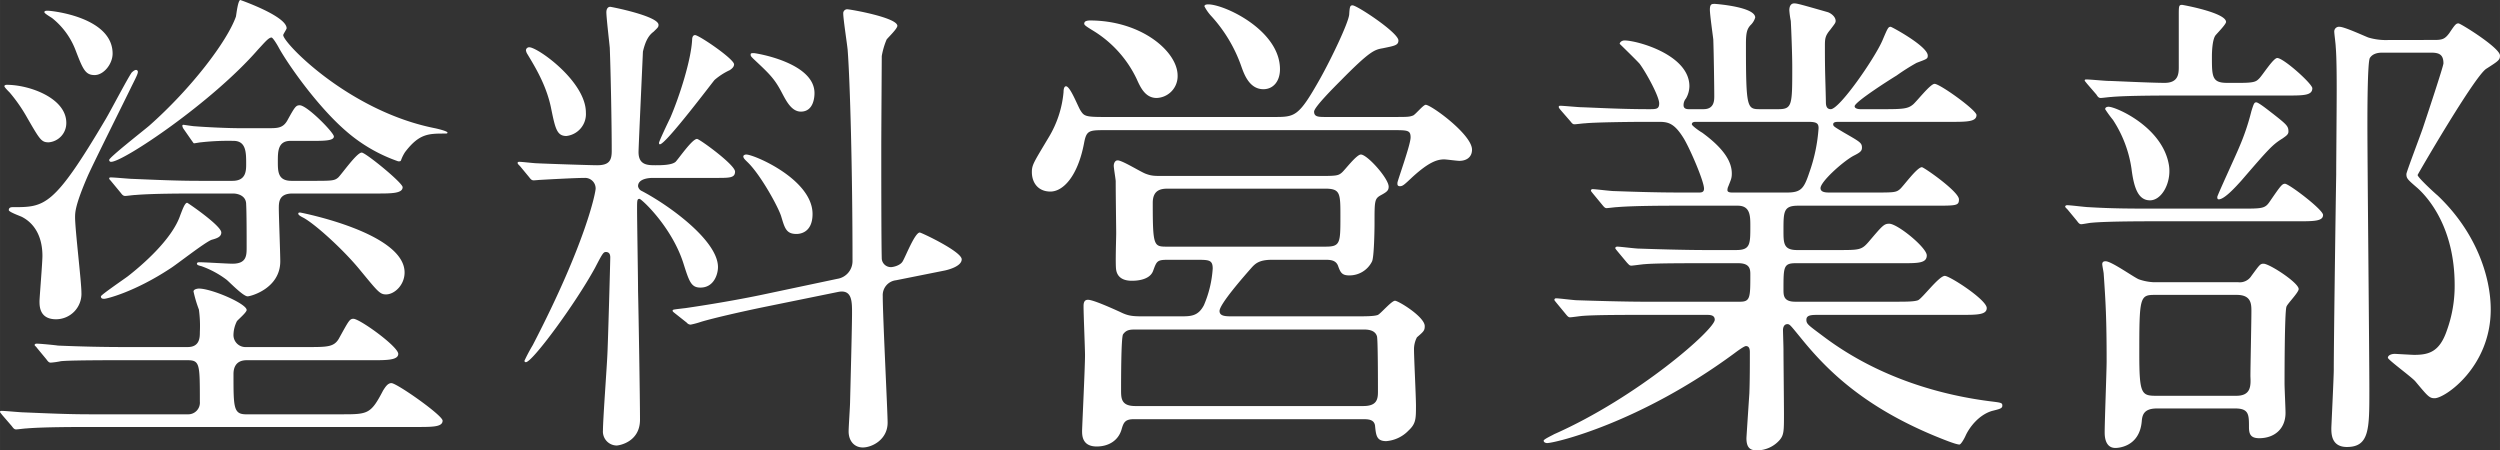
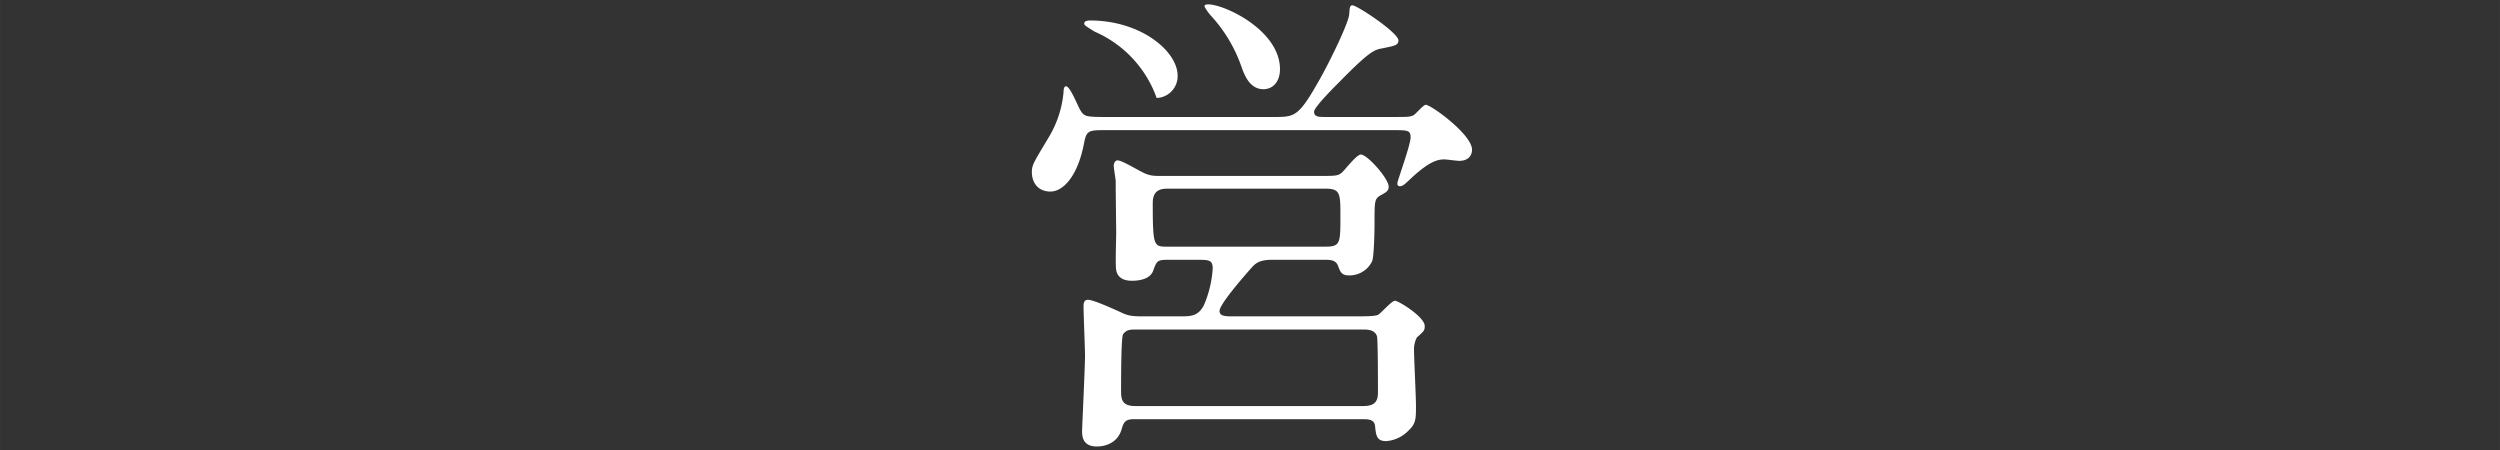
<svg xmlns="http://www.w3.org/2000/svg" width="235.223mm" height="42.377mm" viewBox="0 0 666.774 120.125">
  <rect x="0" y="0" width="666.774" height="120.125" fill="#333333" stroke="none" />
  <defs>
    <style>.a{fill:#fff;}</style>
  </defs>
-   <path class="a" d="M91.394,110.5c6.76,0,7.54-.129,10.79-6.37.52-.78,1.17-1.95,2.21-1.95,1.43,0,13.65,8.581,13.65,10.01,0,1.691-2.6,1.691-7.02,1.691H24.571c-4.29,0-13,0-17.55.389-.391,0-2.341.261-2.731.261-.52,0-.78-.39-1.17-.91l-2.47-2.86c-.52-.651-.65-.781-.65-.911,0-.26.26-.26.52-.26.91,0,4.94.39,5.72.39,6.37.26,11.7.52,17.811.52h26a3.106,3.106,0,0,0,3.25-3.38c0-10.14,0-11.05-3.38-11.05H32.631c-11.44,0-15.08.13-16.381.26a19.708,19.708,0,0,1-2.729.39c-.521,0-.781-.39-1.17-.91L9.88,92.824c-.26-.39-.65-.65-.65-.78,0-.26.26-.39.52-.39.91,0,4.94.39,5.721.52,6.37.26,11.7.389,17.81.389H50.052c3.25,0,3.25-2.6,3.25-4.029a31.912,31.912,0,0,0-.26-5.981,33.722,33.722,0,0,1-1.43-4.81c0-.65,1.17-.78,1.43-.78,3.38,0,12.74,4.03,12.74,5.721,0,.649-2.34,2.6-2.6,2.989a8.424,8.424,0,0,0-.911,3.511,3.2,3.2,0,0,0,3.38,3.379H82.033c5.2,0,7.02,0,8.321-2.209,2.6-4.681,2.859-5.331,3.9-5.331,1.69,0,11.961,7.411,11.961,9.361,0,1.69-3.12,1.69-6.89,1.69H65.782c-3.51,0-3.51,2.99-3.51,3.77,0,8.841,0,10.66,3.38,10.66ZM1.82,22.621c5.98,0,15.861,3.51,15.861,10.141A5.135,5.135,0,0,1,13,37.962c-1.95,0-2.34-.65-5.72-6.5A42.4,42.4,0,0,0,2.6,24.7c-1.17-1.17-1.43-1.56-1.43-1.69C1.17,22.751,1.43,22.621,1.82,22.621Zm33.282.39c-1.821,3.77-10.141,20.411-11.7,23.921-3.38,7.8-3.38,9.751-3.38,11.05,0,3.25,1.69,17.161,1.69,20.021a6.787,6.787,0,0,1-6.76,7.15c-4.421,0-4.421-3.509-4.421-4.81,0-.91.781-10.27.781-12.09,0-4.941-1.951-8.581-5.461-10.4-.52-.261-3.51-1.3-3.51-1.821,0-.78.78-.78,1.04-.78,8.58,0,10.921,0,24.831-23.53,1.17-1.951,5.72-10.661,6.891-12.351.389-.39,1.04-.91,1.429-.65C37.051,19.111,36.792,19.631,35.1,23.011Zm-9.881-2.99c-2.47,0-3.12-1.56-5.07-6.63a20.07,20.07,0,0,0-6.11-8.451c-.261-.259-2.21-1.3-2.21-1.69s.52-.39.909-.39c1.04,0,17.291,1.69,17.291,11.441C30.031,17.031,27.691,20.021,25.221,20.021Zm33.8,41.992c0,1.17-1.17,1.56-2.6,1.95-1.95.78-9.36,6.63-11.05,7.67-9.491,6.24-16.9,8.06-17.551,8.06-.39,0-.91,0-.91-.65,0-.39,6.11-4.55,7.151-5.33,3.509-2.73,11.83-9.75,14.04-16.38.52-1.3,1.17-3.251,1.82-3.251C50.052,54.082,59.022,60.192,59.022,62.013ZM76.443,7.541c0,.26-.91,1.56-.91,1.819,0,2.08,17.55,20.282,40.431,24.831.65.13,3.381.781,3.381,1.17,0,.261-.261.261-.651.261-4.42,0-6.89,0-10.66,4.94a10.238,10.238,0,0,0-1.04,2.08c-.13.39-.26.39-.78.39a42.1,42.1,0,0,1-13.91-8.06c-7.541-6.5-15.341-17.551-17.941-22.231-.26-.52-1.56-2.73-1.95-2.73-.78,0-1.82,1.3-3.641,3.25-12.22,14.04-35.881,29.9-39.131,29.9a.476.476,0,0,1-.52-.52c0-.65,8.97-7.67,10.66-9.1,11.181-9.881,20.8-22.491,23.141-29.122.13-.649.52-4.29,1.17-4.42C64.092,0,76.443,4.291,76.443,7.541Zm6.63,40.691c5.46,0,6.111,0,7.151-.91,1.04-1.04,4.94-6.63,6.24-6.63,1.04,0,10.92,8.06,10.92,9.23,0,1.69-2.99,1.69-7.02,1.69H78c-3.64,0-3.64,2.34-3.64,4.031,0,1.819.39,11.96.39,14.04,0,7.28-7.931,9.36-8.711,9.36-1.169,0-4.81-3.77-5.59-4.42a25.1,25.1,0,0,0-6.76-3.64c-.52-.13-1.17-.26-1.17-.65s.52-.39.65-.39c1.43,0,7.54.39,8.84.39,3.77,0,3.77-2.21,3.77-4.42,0-2.73,0-9.23-.13-11.441,0-2.21-2.08-2.86-3.509-2.86H52.522c-3.25,0-11.831,0-16.38.39-.521,0-2.341.26-2.731.26-.52,0-.78-.26-1.17-.78l-2.47-2.99c-.52-.65-.65-.65-.65-.91s.26-.26.52-.26c.91,0,4.94.39,5.72.39,6.37.26,11.7.52,17.811.52h8.84c3.64,0,3.64-2.73,3.64-4.55,0-2.99,0-6.11-3.38-6.11a65.109,65.109,0,0,0-8.71.39c-.26,0-1.56.26-1.82.26-.13,0-.26-.26-.65-.781l-2.08-2.989a1.946,1.946,0,0,1-.39-.91.281.281,0,0,1,.26-.261c.13,0,2.6.39,2.99.39,3.25.261,8.97.52,12.09.52H71.5c2.47,0,3.9,0,5.07-1.95,2.08-3.77,2.34-4.16,3.38-4.16,1.95,0,9.1,7.28,9.1,8.32,0,1.171-2.73,1.171-5.72,1.171h-5.85c-3.38,0-3.38,2.86-3.38,5.46,0,2.73,0,5.2,3.64,5.2Zm-2.99,8.451c.65.129,27.821,5.46,27.821,15.99,0,3.38-2.73,5.85-4.94,5.85-1.69,0-2.21-.78-7.151-6.76-4.29-5.2-11.57-11.83-14.82-13.651-.52-.259-1.56-.779-1.43-1.17C79.563,56.683,79.823,56.683,80.083,56.683Z" />
-   <path class="a" d="M174.071,47.452c-.78,0-3.9.13-3.9,2.21a1.727,1.727,0,0,0,1.04,1.3c7.41,3.9,20.281,13.261,20.281,20.281,0,1.82-1.04,5.46-4.68,5.46-2.47,0-2.991-1.56-4.55-6.5-3.12-9.75-11.181-17.161-11.7-17.161-.65,0-.65.39-.65,2.86,0,3.12.26,18.331.26,21.711.13,4.94.52,28.861.52,34.322,0,5.98-5.59,6.89-6.24,6.89a3.725,3.725,0,0,1-3.64-4.031c0-2.859,1.04-16.9,1.169-20.02.131-1.69.781-24.961.781-26.131,0-.78-.26-1.43-1.17-1.43-.651,0-.91.39-2.861,4.16-5.33,9.75-16.77,25.221-18.46,25.221a.345.345,0,0,1-.39-.39,45.523,45.523,0,0,1,2.21-4.16c14.3-27.562,16.77-40.822,16.77-41.732a2.815,2.815,0,0,0-2.989-2.86c-2.341,0-9.491.39-11.7.52-.26,0-1.56.13-1.82.13-.52,0-.78-.26-1.17-.78l-2.47-2.99c-.65-.65-.65-.65-.65-.91s.26-.26.52-.26c.65,0,3.9.39,4.68.39,2.47.13,14.3.52,15.99.52,3.121,0,3.9-1.17,3.9-3.77,0-7.41-.26-20.671-.52-27.561-.13-1.43-.91-8.06-.91-9.491,0-.649.259-1.43,1.04-1.43.26,0,12.87,2.471,12.87,4.81,0,.65-.26.781-1.3,1.821-1.04.779-2.08,1.949-2.86,5.33,0,.26-1.17,25.481-1.17,26.781,0,3.51,2.47,3.51,4.55,3.51,1.43,0,4.291,0,5.331-.91.779-.78,4.42-6.11,5.719-6.11.651,0,10.141,6.89,10.141,8.71,0,1.69-1.43,1.69-4.94,1.69Zm-23.01-11.181c-2.6,0-2.991-2.08-4.161-7.8-1.3-5.98-4.29-10.79-6.24-14.04a2.482,2.482,0,0,1-.39-1.04.859.859,0,0,1,.91-.78c2.21,0,15.081,9.1,15.081,17.42A5.879,5.879,0,0,1,151.061,36.271Zm24.96,2.21c-.13,0-.26,0-.26-.389s2.47-5.591,2.99-6.631c2.471-5.72,5.591-15.47,5.851-20.93,0-.39.129-1.171.78-1.171,1.04,0,10.4,6.371,10.4,7.8,0,.78-.78,1.3-1.17,1.56a17.116,17.116,0,0,0-4.03,2.6C190.192,21.711,177.581,38.481,176.021,38.481Zm27.041,43.552c-5.59,1.17-12.48,2.731-15.99,3.771a23.387,23.387,0,0,1-2.861.779,1.341,1.341,0,0,1-1.04-.52l-3.12-2.47c-.65-.52-.65-.52-.65-.78s.26-.26,3.511-.65c.909-.13,10.79-1.559,20.15-3.51l20.281-4.29a4.779,4.779,0,0,0,4.03-4.68c0-23.921-.65-47.972-1.3-56.422-.13-1.43-1.17-8.191-1.17-9.62a1.062,1.062,0,0,1,1.04-1.171c.78,0,13.39,2.211,13.39,4.421,0,.779-2.47,3.12-2.859,3.64a19.948,19.948,0,0,0-1.3,4.42c0,.52-.13,20.8-.13,24.441,0,5.85,0,25.221.13,29.641a2.43,2.43,0,0,0,2.471,2.21c.52,0,2.47-.39,3.12-1.56.78-1.3,3.25-7.67,4.55-7.67.39,0,11.18,5.07,11.18,7.15,0,1.95-3.9,2.86-4.55,2.99l-13,2.6a3.985,3.985,0,0,0-3.509,4.16c0,5.461,1.3,31.071,1.3,33.8,0,4.551-4.16,6.631-6.629,6.631-2.211,0-3.771-1.69-3.771-4.29,0-1.17.39-6.761.39-7.931.13-5.33.52-20.02.52-23.661,0-3.12,0-6.37-3.77-5.59ZM212.423,62.4c-2.731,0-3.12-1.559-4.03-4.549-.651-2.341-5.331-10.921-8.841-14.431-.65-.65-1.3-1.17-1.3-1.69,0-.39.52-.52.78-.52,2.08,0,17.681,6.63,17.681,15.86C216.713,62.272,213.073,62.4,212.423,62.4Zm1.17-32.631c-2.47,0-3.9-2.86-4.941-4.81-2.08-4.03-3.38-5.2-7.67-9.23-.65-.65-.78-.78-.78-1.17s.26-.39.91-.39c.39,0,16.121,2.47,16.121,10.66C217.233,25.351,217.233,29.771,213.593,29.771Z" />
-   <path class="a" d="M339.692,31.2c5.721,0,6.631,0,12.35-10.14,2.991-5.33,7.541-14.821,7.8-17.161.13-2.21.26-2.47.91-2.47,1.17,0,12.22,7.28,12.22,9.361,0,1.3-1.04,1.43-4.16,2.08-2.21.39-3.38.65-11.311,8.71-1.689,1.69-7.019,7.021-7.019,8.19,0,1.43,1.17,1.43,3.25,1.43h17.551c4.16,0,4.549,0,5.59-.389.65-.261,2.73-2.861,3.379-2.861,1.431,0,12.351,7.931,12.351,11.961,0,2.08-1.56,2.99-3.38,2.99-.65,0-3.51-.39-4.03-.39-1.95,0-4.16.78-8.45,4.68-2.21,2.08-2.6,2.47-3.38,2.47s-.651-.65-.651-.91c0-.52,3.51-10.14,3.51-12.09s-.779-1.951-4.809-1.951H295.1c-4.68,0-5.33,0-5.98,3.511-1.69,8.84-5.591,12.87-8.971,12.87-3.25,0-4.94-2.34-4.94-5.2,0-1.95.52-2.6,4.55-9.36a28.151,28.151,0,0,0,3.9-11.961c0-1.04.26-1.56.651-1.56,1.169,0,3.25,5.591,3.9,6.5.911,1.43,1.3,1.69,6.111,1.69ZM314.731,84.374c2.861,0,4.811,0,6.371-2.991a29.435,29.435,0,0,0,2.34-9.75c0-2.34-1.04-2.34-4.29-2.34h-7.8c-2.731,0-2.861.39-3.771,2.86-.91,2.73-4.94,2.73-5.72,2.73-1.95,0-3.77-.65-4.16-2.86-.26-1.3,0-8.32,0-9.88,0-1.04-.13-10.271-.13-13.781,0-.52-.52-3.51-.52-4.16,0-.52.26-1.43,1.04-1.43,1.3,0,6.37,3.25,7.67,3.64,1.43.52,2.21.52,4.68.52h40.432c5.46,0,5.98,0,7.02-.91.78-.65,3.9-4.81,5.07-4.81,1.69,0,7.411,6.37,7.411,8.58,0,1.04-.521,1.43-2.21,2.34-1.561.91-1.561,1.56-1.561,7.41,0,2.081-.13,8.971-.649,10.141a6.685,6.685,0,0,1-6.111,3.77c-1.95,0-2.341-.78-2.99-2.6-.52-1.3-1.69-1.56-3.12-1.56H339.172c-3.38,0-4.42,1.04-5.46,2.21-1.95,2.21-8.45,9.62-8.45,11.44,0,1.431,1.69,1.431,3.51,1.431h32.5c2.73,0,5.33,0,6.24-.391.78-.39,3.641-3.77,4.55-3.77s7.931,4.29,7.931,6.761c0,1.17-.26,1.429-2.08,2.99a6.839,6.839,0,0,0-.781,3.38c0,2.08.521,12.48.521,14.82,0,3.51,0,4.811-1.95,6.63a9.235,9.235,0,0,1-5.981,2.861c-2.6,0-2.729-1.56-2.99-4.16-.26-1.69-1.95-1.69-3.25-1.69h-61.1c-2.34,0-2.73.909-3.25,2.73-.91,3.12-3.64,4.55-6.63,4.55-3.9,0-3.9-2.99-3.9-4.16,0-.91.78-16.9.78-20.151,0-1.82-.39-10.92-.39-13,0-.65,0-1.82,1.17-1.82,1.3,0,5.72,1.95,8.58,3.25,2.08,1.04,3.25,1.171,5.98,1.171ZM290.681,5.46c13.78,0,23.4,8.321,23.4,14.691a5.807,5.807,0,0,1-5.591,5.98c-2.99,0-4.29-2.73-5.33-5.07A30.377,30.377,0,0,0,291.98,8.451c-2.73-1.69-2.989-1.821-2.73-2.471C289.381,5.59,290.161,5.46,290.681,5.46Zm12.48,82.424c-1.69,0-2.73,0-3.64,1.3-.52.91-.52,12.48-.52,14.82,0,2.21,0,4.29,3.77,4.29h60.842c3.511,0,3.9-1.69,3.9-3.77,0-1.95,0-14.041-.26-14.82-.52-1.82-2.73-1.82-3.64-1.82Zm8.45-37.572c-1.69,0-4.16.13-4.16,3.77,0,11.7.26,11.7,3.9,11.7H353.6c3.9,0,3.9-1.04,3.9-8.06,0-6.241,0-7.411-4.16-7.411Zm29.771-31.851c0,3.25-1.82,5.33-4.42,5.33-3.64,0-5.07-3.77-5.85-5.98a38.915,38.915,0,0,0-7.93-13.391,11.852,11.852,0,0,1-1.95-2.73c0-.52.78-.52,1.04-.52C326.562,1.17,341.382,8.061,341.382,18.461Z" />
-   <path class="a" d="M485.033,83.983c-1.821,0-3.251,0-3.251,1.3,0,1.171.52,1.43,4.68,4.55,15.08,11.311,31.982,15.6,44.072,17.161,3.12.39,3.51.39,3.51,1.17s-.65.91-2.73,1.43c-3.51,1.04-5.981,4.291-7.021,6.5-.389.91-1.3,2.469-1.689,2.469-1.04,0-5.07-1.689-6.37-2.21-19.241-7.93-28.991-17.68-35.752-26-2.99-3.641-3.12-3.9-3.77-3.9-1.04,0-1.17,1.17-1.17,1.56,0,.52.13,4.42.13,5.2,0,2.47.13,14.431.13,17.161,0,4.68,0,5.72-1.3,7.149a8.137,8.137,0,0,1-5.849,2.6c-1.561,0-2.86-.39-2.86-3.25,0-.26.65-10.011.78-11.961.13-3.38.13-7.54.13-10.92,0-.52,0-1.69-1.04-1.69-.521,0-2.6,1.56-3.12,1.95-25.221,18.591-47.842,23.921-49.922,23.921-.26,0-.911-.13-.911-.651,0-.389,2.6-1.559,2.731-1.69,22.36-9.88,42.9-27.95,42.9-30.551,0-1.3-1.3-1.3-2.21-1.3H437.97c-4.29,0-12.35,0-15.73.26-.39,0-2.99.39-3.51.39-.391,0-.65-.259-1.17-.909l-2.471-2.991c-.519-.65-.519-.65-.519-.78a.415.415,0,0,1,.389-.39c.911,0,4.811.52,5.721.52,3.77.13,12.481.39,17.941.39H464.1c2.731,0,2.731-1.17,2.731-7.28,0-1.43-.13-2.99-3.25-2.99h-9.361c-4.81,0-12.74,0-15.6.26-.39,0-3.121.39-3.51.39-.521,0-.651-.26-1.171-.78l-2.6-3.12c-.52-.65-.52-.65-.52-.78,0-.26.261-.39.52-.39.781,0,4.811.52,5.72.52,3.641.13,11.961.39,17.812.39h8.189c3.771,0,3.771-1.56,3.771-6.371,0-2.73,0-5.46-3.38-5.46H447.721c-3.12,0-11.961,0-16.511.39-.39,0-2.339.26-2.73.26s-.649-.26-1.17-.909l-2.47-2.991c-.52-.65-.52-.65-.52-.78a.415.415,0,0,1,.39-.39c.78,0,4.81.52,5.72.52,3.771.13,10.53.39,17.811.39h4.81c.65,0,1.43,0,1.43-1.04,0-1.95-3.64-10.4-5.33-13.26-2.6-4.29-4.29-4.551-6.76-4.551H439.14c-5.2,0-13.91.13-16.38.391-.52,0-2.341.259-2.86.259-.39,0-.65-.259-1.04-.779l-2.6-2.991c-.519-.65-.519-.65-.519-.91s.26-.26.389-.26c.911,0,4.811.391,5.721.391,3.77.129,10.53.519,17.941.519,1.95,0,2.73,0,2.73-1.559,0-1.821-3.381-8.061-5.2-10.531-.78-.91-5.33-5.33-5.33-5.33,0-.39.519-.91,1.3-.91,3.25,0,17.29,3.77,17.29,12.22a6.811,6.811,0,0,1-.91,3.25,2.729,2.729,0,0,0-.65,1.82c0,1.04,1.04,1.04,1.43,1.04h3.9c2.86,0,2.86-2.34,2.86-3.51,0-2.34-.129-11.57-.259-15.08-.131-1.171-.91-6.631-.91-7.93,0-1.561.519-1.561,1.3-1.561.26,0,10.79.78,10.79,3.641a4.607,4.607,0,0,1-1.3,2.08c-.911,1.04-1.17,2.08-1.17,4.94,0,17.42.259,17.42,3.9,17.42h4.68c3.77,0,3.77-1.04,3.77-11.18,0-3.51-.26-10.01-.39-12.351a21.585,21.585,0,0,1-.39-2.86c0-1.04.39-1.82,1.3-1.82.78,0,1.69.26,8.97,2.34.781.26,2.081,1.17,2.081,2.34,0,.52-.26.781-1.43,2.341-1.431,1.69-1.431,2.469-1.431,4.549,0,7.411.13,8.061.26,14.691,0,.91.131,1.95,1.3,1.95,2.34,0,11.7-13.52,13.78-18.33,1.43-3.38,1.56-3.641,2.21-3.641.26,0,9.881,5.2,9.881,7.671,0,.91-.261.91-2.99,1.95a57.272,57.272,0,0,0-5.331,3.38c-1.3.78-11.18,7.02-11.18,8.19,0,.65,1.04.78,1.559.78h6.371c4.94,0,6.24-.13,7.541-1.17.91-.65,4.679-5.59,5.849-5.59,1.431,0,11.181,7.02,11.181,8.321,0,1.819-2.6,1.819-7.021,1.819h-29.77c-.521,0-1.431,0-1.431.65,0,.52.261.651,2.86,2.21,4.291,2.471,4.811,2.731,4.811,4.031,0,.91-.52,1.3-2.341,2.21-2.989,1.69-8.71,6.89-8.71,8.58,0,1.17,1.561,1.17,2.47,1.17h11.7c5.33,0,5.98,0,7.02-.91.91-.78,4.55-5.85,5.85-5.85.521,0,9.881,6.5,9.881,8.58,0,1.69-.65,1.69-6.631,1.69H479.572c-3.9,0-3.9,1.56-3.9,6.631,0,3.38,0,5.2,3.64,5.2H490.1c5.721,0,6.371,0,8.19-2.08,3.771-4.421,4.161-4.941,5.591-4.941,2.21,0,10.01,6.371,10.01,8.451s-2.34,2.08-6.5,2.08H478.922c-3.25,0-3.25,1.04-3.25,7.02,0,1.56,0,3.25,3.12,3.25h26.391c3.12,0,5.33,0,6.37-.39,1.17-.52,5.59-6.5,7.151-6.5,1.3,0,11.18,6.37,11.18,8.58,0,1.82-2.6,1.82-6.89,1.82ZM452.271,32.5c-.26,0-1.04,0-1.04.65,0,.391,2.21,1.951,2.73,2.21,6.241,4.551,7.93,8.061,7.93,10.921,0,1.3-.26,1.69-.91,3.38a2.449,2.449,0,0,0-.26,1.04c0,.65.91.65,1.431.65h14.43c3.77,0,4.55-1.04,5.98-5.33a44.069,44.069,0,0,0,2.471-11.831c0-1.3-.521-1.69-2.731-1.69Z" />
-   <path class="a" d="M597.612,55.643c5.849,0,6.5,0,7.8-1.951,2.86-4.16,3.25-4.68,4.03-4.68,1.04,0,10.141,6.89,10.141,8.321,0,1.689-2.47,1.689-7.021,1.689H574.21c-11.31,0-15.08.26-16.379.391-.391,0-2.341.39-2.731.39-.52,0-.78-.39-1.17-.91L551.459,55.9c-.519-.52-.649-.65-.649-.78,0-.26.26-.39.52-.39.91,0,4.94.52,5.72.52,6.37.391,11.7.391,17.811.391Zm-18.2-30.162c-11.311,0-15.08.26-16.38.39-.391,0-2.341.26-2.731.26-.52,0-.78-.26-1.17-.91l-2.47-2.86c-.52-.65-.65-.78-.65-.91,0-.26.26-.26.52-.26.91,0,4.94.39,5.85.39,1.04,0,11.181.52,14.951.52,3.51,0,3.77-2.21,3.77-4.16V4.291c0-2.73,0-2.991.91-2.991.13,0,11.7,2.08,11.7,4.551,0,.649-2.469,3.12-2.86,3.64-.779,1.17-.91,4.16-.91,5.59,0,5.33,0,7.02,4.03,7.02h3.511c3.9,0,4.29-.39,5.07-1.17.909-.91,3.77-5.46,4.81-5.46,1.69,0,9.36,6.89,9.36,8.06,0,1.95-2.34,1.95-7.02,1.95Zm17.55,49.792a3.649,3.649,0,0,0,3.511-1.69c2.21-2.99,2.34-3.25,3.25-3.25,1.56,0,9.361,5.07,9.361,6.76,0,.91-2.991,3.9-3.25,4.68-.521,1.17-.521,18.721-.521,20.541,0,1.17.26,6.63.26,7.8,0,4.29-2.99,6.761-7.02,6.761-2.341,0-2.73-1.17-2.73-2.99,0-3.251,0-4.941-3.641-4.941H575.25c-3.639,0-3.9,1.951-4.03,3.511-.649,7.02-6.76,7.02-7.019,7.02-2.861,0-2.861-3.38-2.861-4.161,0-2.99.52-16.38.52-18.98,0-11.44-.26-15.73-.779-23.271,0-.39-.391-2.21-.391-2.6,0-.78.65-.78.91-.78,1.561,0,7.54,4.29,8.841,4.81a13.848,13.848,0,0,0,4.03.78Zm-23.53-21.841c-3.12,0-4.291-3.25-4.94-8.45a32.23,32.23,0,0,0-4.941-13,31.138,31.138,0,0,1-2.08-2.86c0-.519.521-.65.91-.65,1.951,0,14.561,5.461,16.12,15.731C579.151,48.752,576.551,53.432,573.431,53.432Zm1.17,25.221c-3.9,0-4.03.78-4.03,15.6,0,10.66.519,11.31,4.42,11.31h21.451c3.9,0,3.9-2.6,3.769-5.2,0-2.47.261-14.56.261-17.291,0-1.95,0-4.42-3.9-4.42ZM610.352,35.1c0,.78-.65,1.169-1.56,1.82-2.73,1.69-3.64,2.73-11.05,11.31-1.3,1.43-4.42,4.94-5.981,4.94-.389,0-.389-.39-.389-.65,0-.39,4.94-11.05,5.849-13.26a61.109,61.109,0,0,0,3.251-9.62c.65-2.08.779-2.341,1.3-2.341.649,0,3.51,2.341,4.55,3.12C609.962,33.281,610.352,33.671,610.352,35.1Zm38.871-24.441c2.211,0,2.86-.261,4.03-1.82,1.561-2.341,1.821-2.6,2.471-2.6.52,0,11.05,6.5,11.05,8.581,0,1.17-.39,1.43-3.64,3.51-3.12,1.95-18.331,28.211-18.331,28.341,0,.65,4.681,4.94,5.33,5.46,10.141,9.62,14.171,21.451,14.171,30.421,0,15.341-12.221,23.661-14.95,23.661-1.431,0-1.82-.52-5.2-4.55-1.04-1.17-7.28-5.72-7.28-6.24,0-.65.909-1.04,1.819-1.04.39,0,4.551.26,5.2.26,3.9,0,6.761-.78,8.711-6.5a34.848,34.848,0,0,0,2.08-12.091c0-15.341-7.02-23.271-9.881-25.871-2.729-2.34-2.99-2.6-2.99-3.77,0-.52,3.77-10.4,4.421-12.35.779-2.34,5.46-16.381,5.46-17.161,0-2.47-1.3-2.86-3.38-2.86H635.573c-.78,0-2.6,0-3.51,1.43-.65,1.17-.65,15.08-.65,17.55,0,11.311.52,61.1.52,71.243s0,14.951-5.98,14.951c-4.161,0-4.161-3.51-4.161-5.07,0-.26.651-13.651.651-15.471,0-7.28.519-44.852.649-52.132,0-3.51.13-17.551.13-22.491,0-2.6,0-8.71-.26-11.571,0-.649-.389-3.509-.389-4.029A1.254,1.254,0,0,1,624,7.15c1.3,0,6.631,2.471,7.671,2.861a16.47,16.47,0,0,0,5.59.65Z" />
+   <path class="a" d="M339.692,31.2c5.721,0,6.631,0,12.35-10.14,2.991-5.33,7.541-14.821,7.8-17.161.13-2.21.26-2.47.91-2.47,1.17,0,12.22,7.28,12.22,9.361,0,1.3-1.04,1.43-4.16,2.08-2.21.39-3.38.65-11.311,8.71-1.689,1.69-7.019,7.021-7.019,8.19,0,1.43,1.17,1.43,3.25,1.43h17.551c4.16,0,4.549,0,5.59-.389.65-.261,2.73-2.861,3.379-2.861,1.431,0,12.351,7.931,12.351,11.961,0,2.08-1.56,2.99-3.38,2.99-.65,0-3.51-.39-4.03-.39-1.95,0-4.16.78-8.45,4.68-2.21,2.08-2.6,2.47-3.38,2.47s-.651-.65-.651-.91c0-.52,3.51-10.14,3.51-12.09s-.779-1.951-4.809-1.951H295.1c-4.68,0-5.33,0-5.98,3.511-1.69,8.84-5.591,12.87-8.971,12.87-3.25,0-4.94-2.34-4.94-5.2,0-1.95.52-2.6,4.55-9.36a28.151,28.151,0,0,0,3.9-11.961c0-1.04.26-1.56.651-1.56,1.169,0,3.25,5.591,3.9,6.5.911,1.43,1.3,1.69,6.111,1.69ZM314.731,84.374c2.861,0,4.811,0,6.371-2.991a29.435,29.435,0,0,0,2.34-9.75c0-2.34-1.04-2.34-4.29-2.34h-7.8c-2.731,0-2.861.39-3.771,2.86-.91,2.73-4.94,2.73-5.72,2.73-1.95,0-3.77-.65-4.16-2.86-.26-1.3,0-8.32,0-9.88,0-1.04-.13-10.271-.13-13.781,0-.52-.52-3.51-.52-4.16,0-.52.26-1.43,1.04-1.43,1.3,0,6.37,3.25,7.67,3.64,1.43.52,2.21.52,4.68.52h40.432c5.46,0,5.98,0,7.02-.91.78-.65,3.9-4.81,5.07-4.81,1.69,0,7.411,6.37,7.411,8.58,0,1.04-.521,1.43-2.21,2.34-1.561.91-1.561,1.56-1.561,7.41,0,2.081-.13,8.971-.649,10.141a6.685,6.685,0,0,1-6.111,3.77c-1.95,0-2.341-.78-2.99-2.6-.52-1.3-1.69-1.56-3.12-1.56H339.172c-3.38,0-4.42,1.04-5.46,2.21-1.95,2.21-8.45,9.62-8.45,11.44,0,1.431,1.69,1.431,3.51,1.431h32.5c2.73,0,5.33,0,6.24-.391.78-.39,3.641-3.77,4.55-3.77s7.931,4.29,7.931,6.761c0,1.17-.26,1.429-2.08,2.99a6.839,6.839,0,0,0-.781,3.38c0,2.08.521,12.48.521,14.82,0,3.51,0,4.811-1.95,6.63a9.235,9.235,0,0,1-5.981,2.861c-2.6,0-2.729-1.56-2.99-4.16-.26-1.69-1.95-1.69-3.25-1.69h-61.1c-2.34,0-2.73.909-3.25,2.73-.91,3.12-3.64,4.55-6.63,4.55-3.9,0-3.9-2.99-3.9-4.16,0-.91.78-16.9.78-20.151,0-1.82-.39-10.92-.39-13,0-.65,0-1.82,1.17-1.82,1.3,0,5.72,1.95,8.58,3.25,2.08,1.04,3.25,1.171,5.98,1.171ZM290.681,5.46c13.78,0,23.4,8.321,23.4,14.691a5.807,5.807,0,0,1-5.591,5.98A30.377,30.377,0,0,0,291.98,8.451c-2.73-1.69-2.989-1.821-2.73-2.471C289.381,5.59,290.161,5.46,290.681,5.46Zm12.48,82.424c-1.69,0-2.73,0-3.64,1.3-.52.91-.52,12.48-.52,14.82,0,2.21,0,4.29,3.77,4.29h60.842c3.511,0,3.9-1.69,3.9-3.77,0-1.95,0-14.041-.26-14.82-.52-1.82-2.73-1.82-3.64-1.82Zm8.45-37.572c-1.69,0-4.16.13-4.16,3.77,0,11.7.26,11.7,3.9,11.7H353.6c3.9,0,3.9-1.04,3.9-8.06,0-6.241,0-7.411-4.16-7.411Zm29.771-31.851c0,3.25-1.82,5.33-4.42,5.33-3.64,0-5.07-3.77-5.85-5.98a38.915,38.915,0,0,0-7.93-13.391,11.852,11.852,0,0,1-1.95-2.73c0-.52.78-.52,1.04-.52C326.562,1.17,341.382,8.061,341.382,18.461Z" />
</svg>